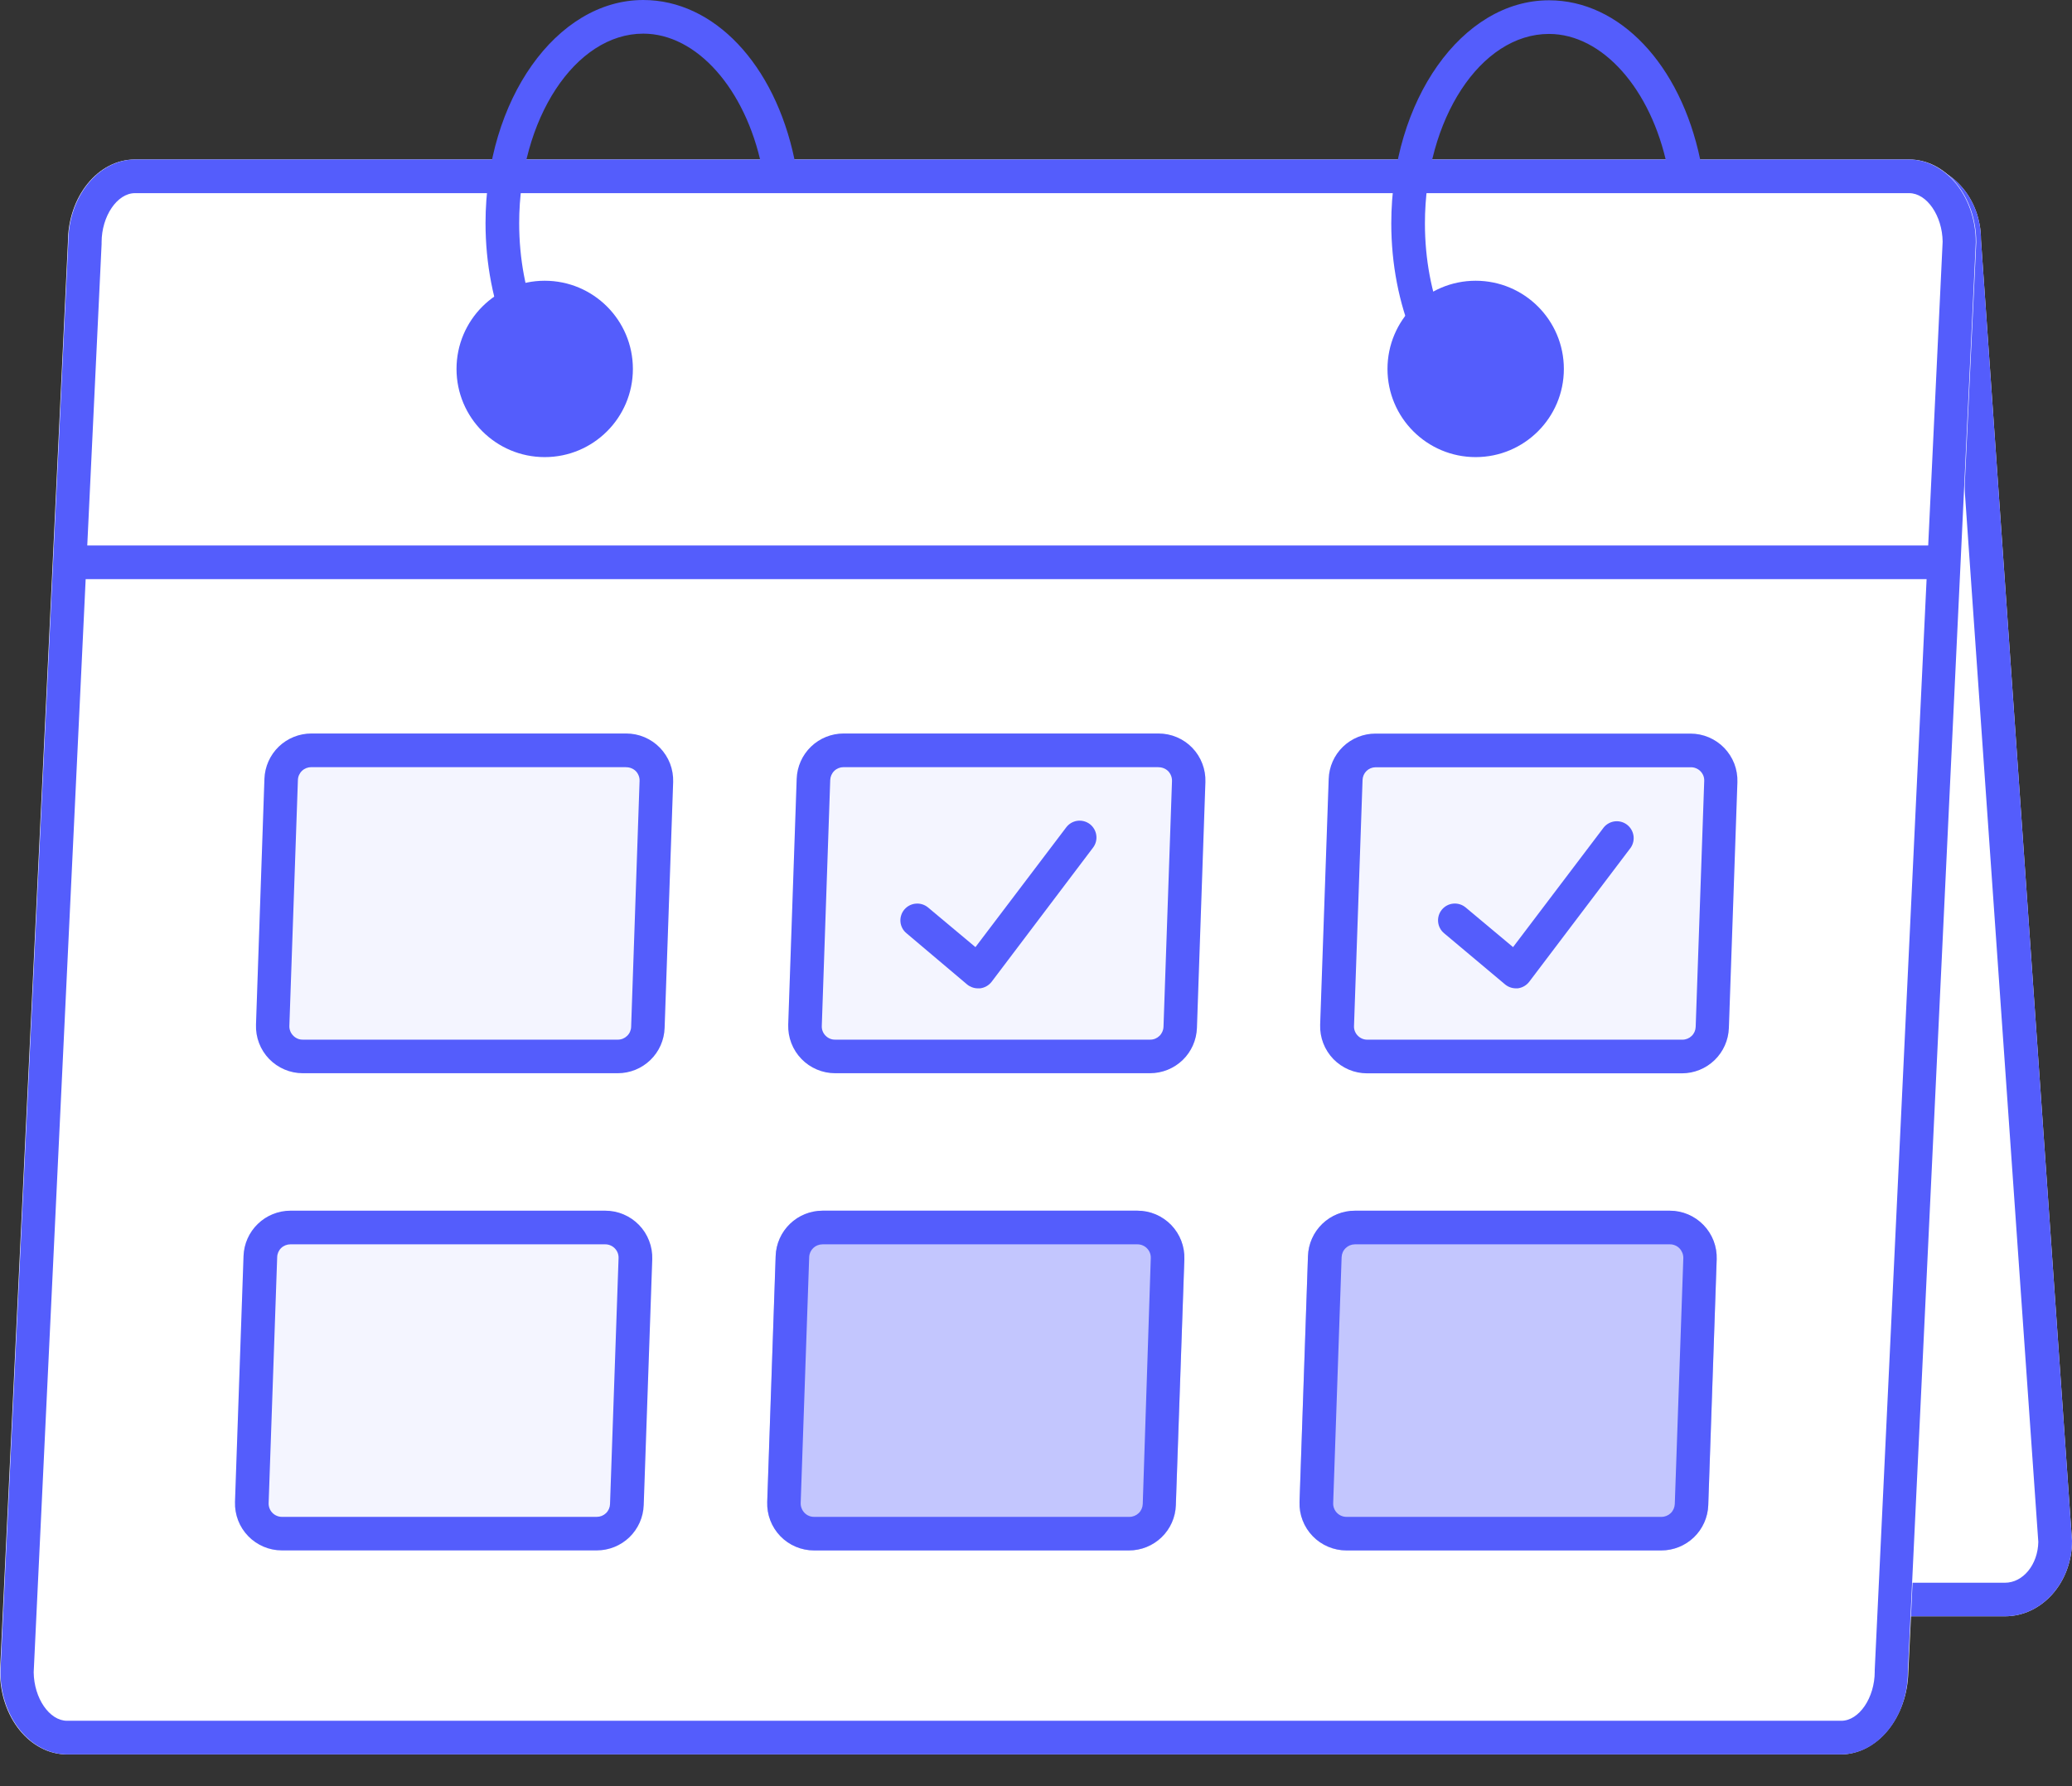
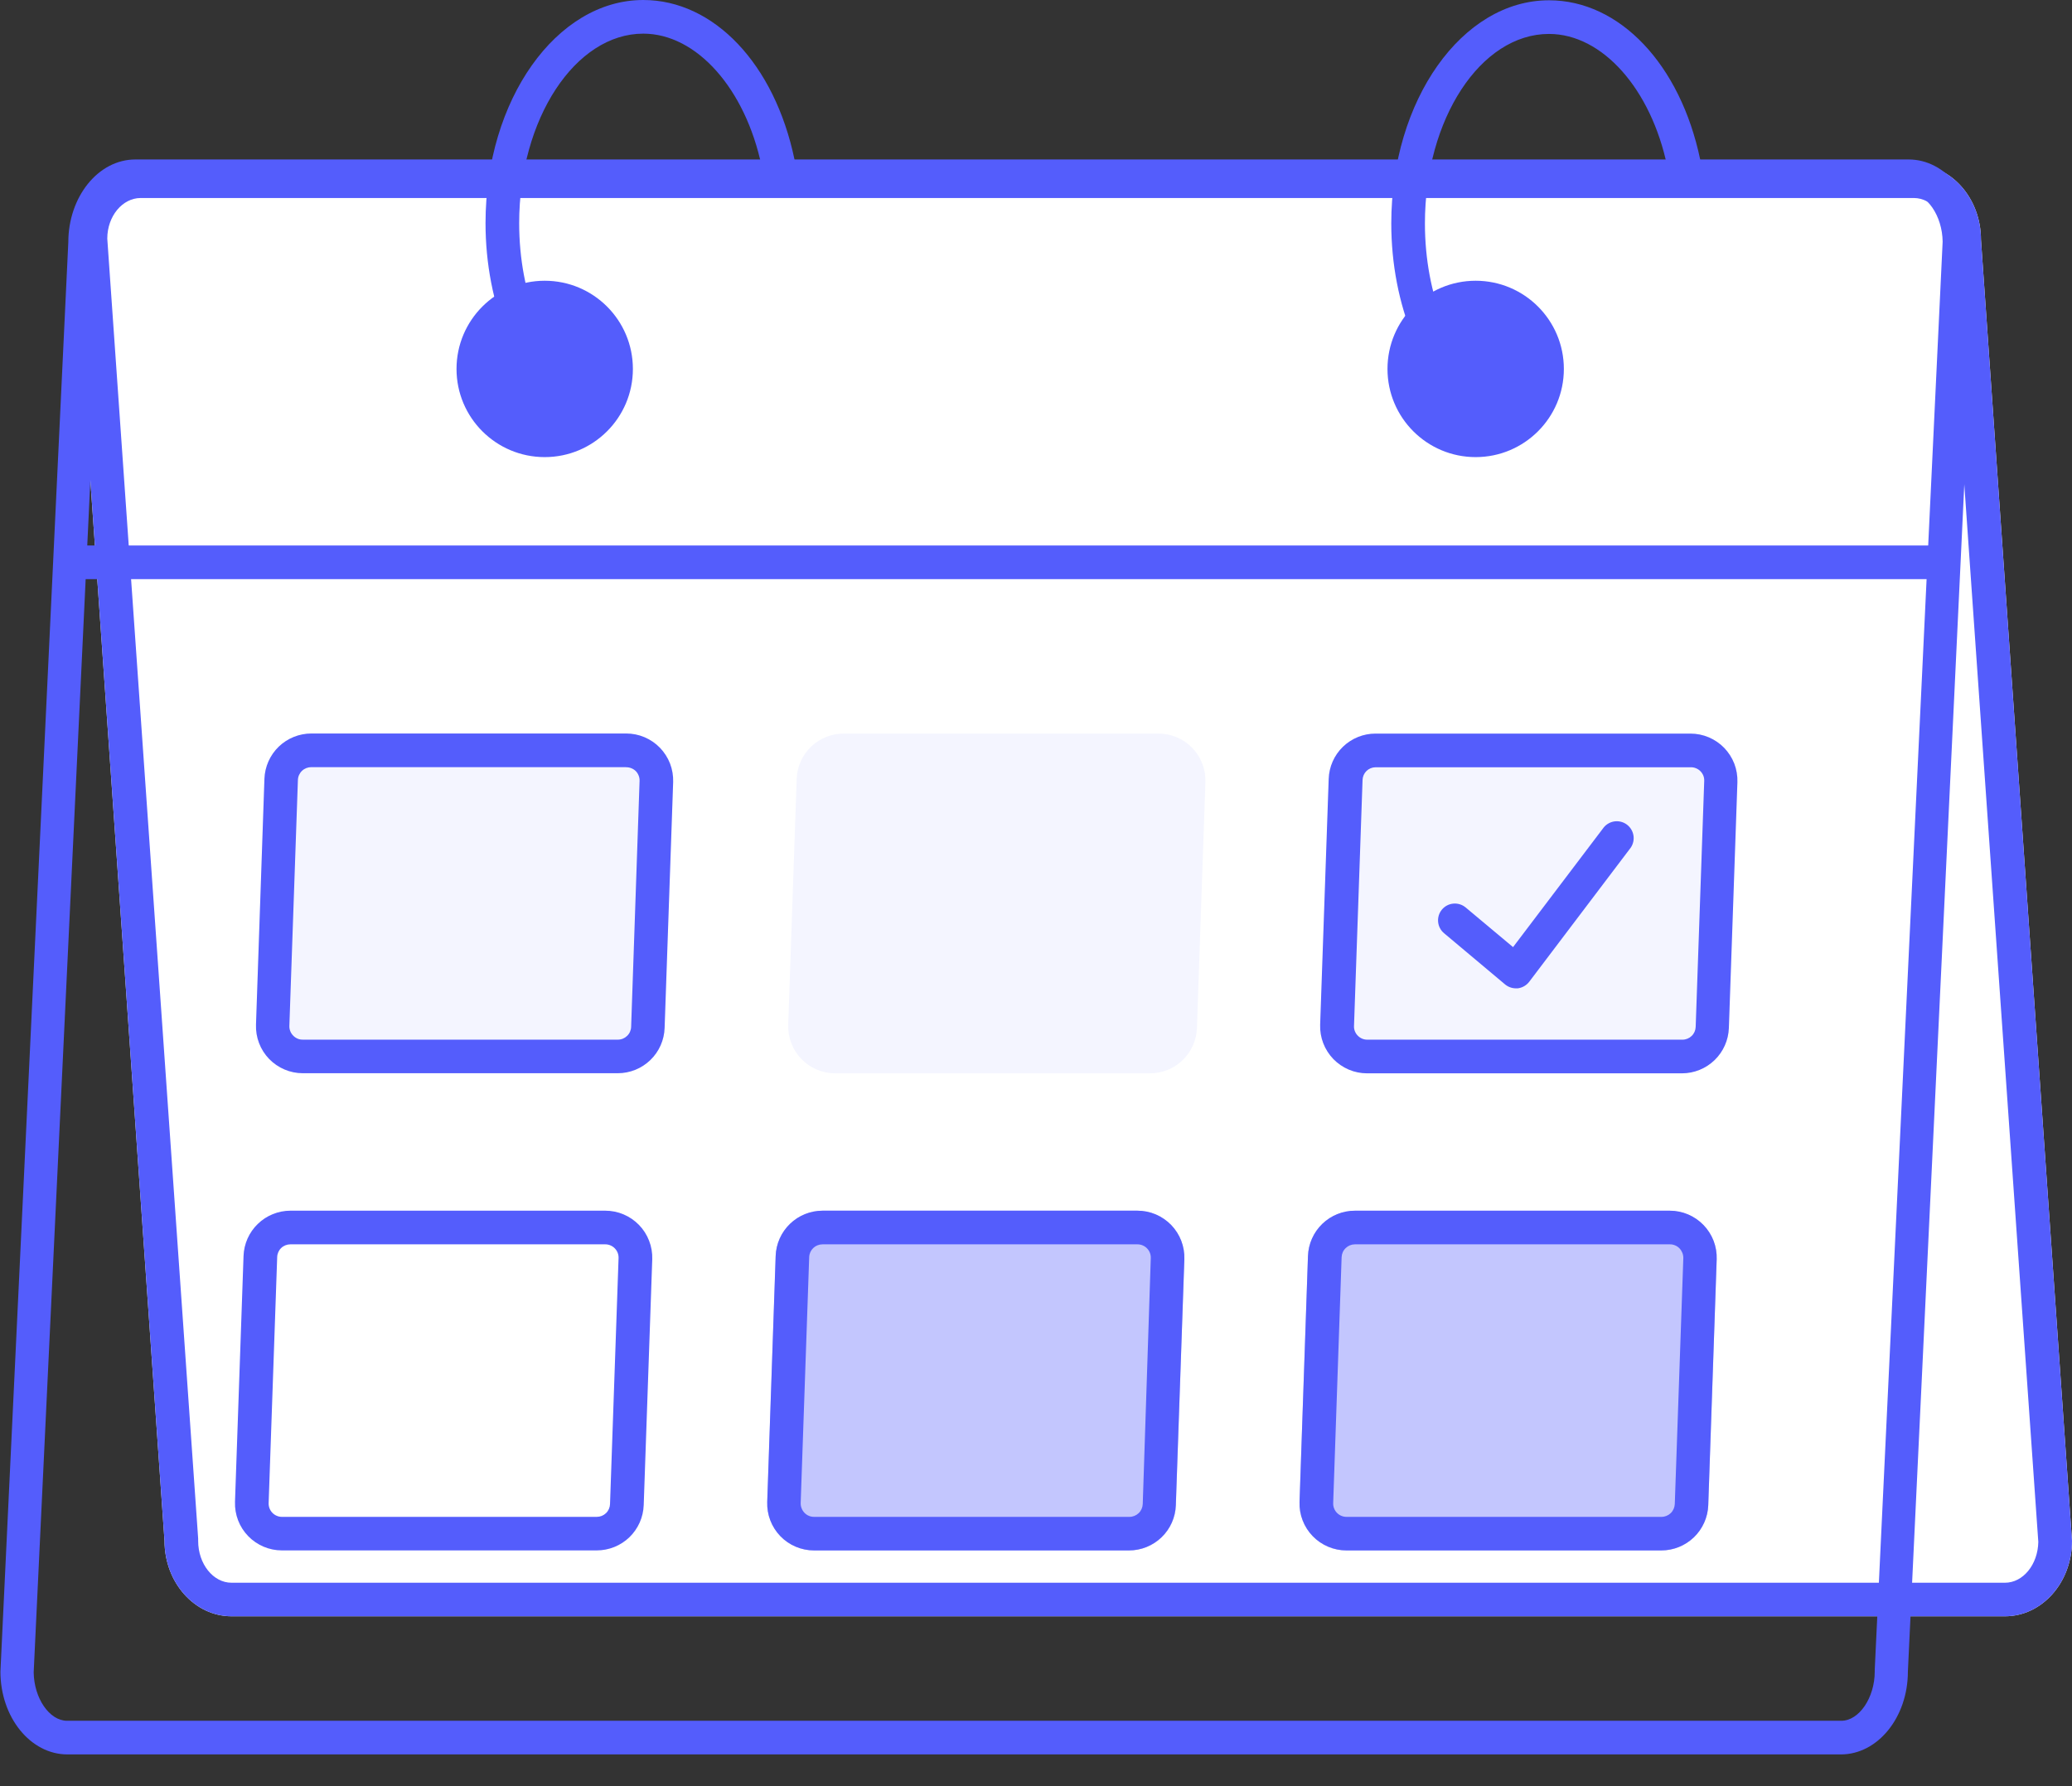
<svg xmlns="http://www.w3.org/2000/svg" width="58" height="50" viewBox="0 0 58 50" fill="none">
  <rect x="0" y="0" width="58" height="50" fill="#333333" stroke="none" />
  <path d="M56.123 45.245H6.481C5.447 45.245 4.605 44.3 4.605 43.132L2.058 6.71C2.058 5.545 2.897 4.6 3.934 4.6H53.573C54.611 4.6 55.452 5.545 55.452 6.71L58 43.132C58 44.3 57.16 45.245 56.123 45.245Z" fill="white" />
  <path d="M53.573 5.543C54.089 5.543 54.51 6.067 54.51 6.71V6.775L57.057 43.165C57.044 43.798 56.631 44.306 56.123 44.306H6.481C5.968 44.306 5.547 43.781 5.547 43.135V43.07L3.003 6.68C3.003 6.05 3.429 5.543 3.937 5.543H53.573V5.543ZM53.573 4.6H3.934C2.897 4.6 2.058 5.545 2.058 6.71L4.605 43.132C4.605 44.3 5.447 45.245 6.481 45.245H56.123C57.16 45.245 58 44.3 58 43.132L55.452 6.71C55.452 5.545 54.611 4.6 53.573 4.6V4.6Z" fill="#545DFC" />
-   <path d="M51.518 49.112H1.877C0.839 49.112 0 48.072 0 46.793L1.901 6.784C1.901 5.505 2.74 4.464 3.777 4.464H53.441C54.478 4.464 55.32 5.505 55.32 6.784L53.419 46.793C53.395 48.072 52.553 49.112 51.518 49.112Z" fill="white" />
  <path d="M53.442 5.407C53.936 5.407 54.37 6.04 54.379 6.765L52.478 46.747V46.793C52.478 47.526 52.04 48.17 51.543 48.17H1.877C1.383 48.17 0.951 47.537 0.943 46.812L2.844 6.83V6.784C2.844 6.05 3.281 5.407 3.778 5.407H53.442V5.407ZM53.442 4.464H3.789C2.752 4.464 1.912 5.505 1.912 6.784L0.012 46.793C0.012 48.072 0.851 49.112 1.888 49.112H51.53C52.564 49.112 53.406 48.072 53.406 46.793L55.307 6.784C55.307 5.505 54.465 4.464 53.428 4.464H53.442Z" fill="#545DFC" />
  <path d="M54.416 15.27H1.863V16.212H54.416V15.27Z" fill="#545DFC" />
  <path d="M15.248 12.796C16.611 12.796 17.716 11.691 17.716 10.328C17.716 8.964 16.611 7.859 15.248 7.859C13.884 7.859 12.779 8.964 12.779 10.328C12.779 11.691 13.884 12.796 15.248 12.796Z" fill="#545DFC" />
  <path d="M41.307 12.796C42.67 12.796 43.776 11.691 43.776 10.328C43.776 8.964 42.67 7.859 41.307 7.859C39.944 7.859 38.839 8.964 38.839 10.328C38.839 11.691 39.944 12.796 41.307 12.796Z" fill="#545DFC" />
  <path d="M17.292 30.046H8.477C8.301 30.046 8.127 30.011 7.965 29.942C7.802 29.873 7.656 29.772 7.533 29.645C7.411 29.519 7.315 29.369 7.252 29.204C7.189 29.04 7.16 28.864 7.166 28.688L7.402 21.804C7.414 21.463 7.558 21.141 7.803 20.904C8.048 20.668 8.376 20.535 8.716 20.536H17.529C17.705 20.536 17.88 20.571 18.042 20.64C18.204 20.709 18.351 20.809 18.474 20.936C18.596 21.063 18.692 21.213 18.756 21.377C18.819 21.542 18.849 21.717 18.843 21.893L18.604 28.778C18.593 29.118 18.45 29.441 18.205 29.677C17.96 29.914 17.633 30.046 17.292 30.046V30.046Z" fill="#F4F5FF" />
  <path d="M17.529 21.478C17.579 21.477 17.629 21.487 17.676 21.506C17.722 21.525 17.765 21.553 17.8 21.589C17.835 21.625 17.861 21.668 17.879 21.715C17.897 21.761 17.905 21.811 17.903 21.861L17.667 28.745C17.664 28.841 17.623 28.933 17.553 28.999C17.484 29.066 17.391 29.104 17.295 29.103H8.477C8.427 29.104 8.376 29.095 8.33 29.075C8.283 29.055 8.241 29.026 8.206 28.989C8.171 28.954 8.143 28.911 8.125 28.864C8.107 28.818 8.098 28.768 8.1 28.718L8.339 21.834C8.342 21.737 8.383 21.646 8.453 21.579C8.522 21.512 8.615 21.475 8.711 21.475H17.523L17.529 21.478ZM17.523 20.533H8.716C8.376 20.533 8.048 20.665 7.803 20.901C7.558 21.138 7.414 21.461 7.402 21.801L7.166 28.685C7.16 28.861 7.189 29.037 7.252 29.201C7.315 29.366 7.411 29.516 7.533 29.643C7.656 29.769 7.802 29.87 7.965 29.939C8.127 30.008 8.301 30.043 8.477 30.043H17.292C17.633 30.043 17.96 29.911 18.205 29.674C18.45 29.438 18.593 29.115 18.604 28.775L18.843 21.891C18.849 21.715 18.819 21.539 18.756 21.374C18.692 21.21 18.596 21.06 18.474 20.933C18.351 20.806 18.204 20.706 18.042 20.637C17.88 20.568 17.705 20.533 17.529 20.533H17.523Z" fill="#545DFC" />
  <path d="M32.191 30.046H23.379C23.203 30.046 23.028 30.011 22.866 29.942C22.703 29.873 22.556 29.772 22.434 29.646C22.311 29.519 22.215 29.369 22.152 29.204C22.088 29.04 22.059 28.864 22.064 28.688L22.301 21.804C22.313 21.463 22.456 21.141 22.702 20.904C22.947 20.668 23.274 20.535 23.615 20.536H32.43C32.606 20.536 32.781 20.571 32.943 20.64C33.105 20.709 33.252 20.809 33.374 20.936C33.497 21.063 33.592 21.213 33.655 21.377C33.719 21.542 33.748 21.717 33.742 21.893L33.505 28.778C33.493 29.118 33.35 29.441 33.105 29.677C32.859 29.914 32.532 30.046 32.191 30.046V30.046Z" fill="#F4F5FF" />
-   <path d="M32.43 21.478C32.48 21.477 32.531 21.487 32.577 21.506C32.624 21.525 32.666 21.553 32.702 21.589C32.771 21.663 32.809 21.76 32.807 21.861L32.569 28.745C32.565 28.841 32.524 28.933 32.455 28.999C32.386 29.066 32.293 29.104 32.197 29.103H23.379C23.328 29.104 23.278 29.095 23.231 29.075C23.184 29.055 23.142 29.026 23.107 28.989C23.072 28.954 23.045 28.911 23.027 28.864C23.009 28.818 23.002 28.768 23.004 28.718L23.24 21.834C23.244 21.737 23.285 21.646 23.354 21.579C23.423 21.512 23.516 21.475 23.612 21.475H32.427L32.43 21.478ZM32.427 20.533H23.615C23.274 20.533 22.947 20.665 22.702 20.901C22.456 21.138 22.313 21.461 22.301 21.801L22.064 28.685C22.059 28.861 22.088 29.037 22.152 29.202C22.215 29.366 22.311 29.516 22.434 29.643C22.556 29.77 22.703 29.87 22.866 29.939C23.028 30.008 23.203 30.043 23.379 30.043H32.191C32.532 30.043 32.859 29.911 33.105 29.675C33.35 29.438 33.493 29.115 33.505 28.775L33.742 21.891C33.748 21.715 33.719 21.539 33.655 21.375C33.592 21.21 33.497 21.06 33.374 20.933C33.252 20.806 33.105 20.706 32.943 20.637C32.781 20.568 32.606 20.533 32.43 20.533H32.427Z" fill="#545DFC" />
  <path d="M47.089 30.046H38.277C38.1 30.046 37.926 30.011 37.764 29.942C37.601 29.873 37.454 29.772 37.332 29.646C37.209 29.519 37.113 29.369 37.05 29.204C36.986 29.04 36.956 28.864 36.962 28.688L37.201 21.804C37.212 21.465 37.355 21.144 37.598 20.907C37.841 20.671 38.166 20.538 38.505 20.536H47.32C47.496 20.536 47.671 20.571 47.833 20.64C47.995 20.709 48.142 20.809 48.265 20.936C48.388 21.063 48.483 21.213 48.547 21.377C48.61 21.542 48.64 21.717 48.634 21.893L48.395 28.778C48.383 29.117 48.241 29.438 47.997 29.674C47.754 29.911 47.428 30.044 47.089 30.046Z" fill="#F4F5FF" />
  <path d="M47.328 21.478C47.378 21.477 47.428 21.486 47.475 21.506C47.522 21.525 47.564 21.553 47.599 21.589C47.635 21.625 47.662 21.667 47.681 21.714C47.699 21.761 47.707 21.811 47.705 21.861L47.466 28.745C47.463 28.842 47.423 28.933 47.353 29C47.284 29.067 47.191 29.104 47.094 29.104H38.276C38.226 29.104 38.175 29.095 38.129 29.075C38.082 29.055 38.04 29.026 38.005 28.989C37.97 28.954 37.943 28.911 37.925 28.864C37.907 28.818 37.899 28.768 37.902 28.718L38.141 21.834C38.144 21.739 38.183 21.649 38.251 21.582C38.319 21.516 38.41 21.479 38.505 21.478H47.319H47.328ZM47.319 20.536H38.505C38.164 20.535 37.837 20.668 37.592 20.904C37.347 21.141 37.204 21.464 37.193 21.804L36.954 28.688C36.948 28.864 36.978 29.04 37.041 29.204C37.105 29.369 37.201 29.519 37.323 29.646C37.446 29.772 37.593 29.873 37.755 29.942C37.917 30.011 38.092 30.046 38.268 30.046H47.081C47.421 30.046 47.749 29.914 47.994 29.677C48.239 29.441 48.383 29.118 48.395 28.778L48.634 21.893C48.64 21.717 48.61 21.542 48.547 21.377C48.483 21.213 48.387 21.063 48.265 20.936C48.142 20.809 47.995 20.709 47.833 20.64C47.67 20.571 47.496 20.536 47.319 20.536V20.536Z" fill="#545DFC" />
-   <path d="M16.704 43.404H7.892C7.716 43.404 7.541 43.369 7.379 43.3C7.217 43.231 7.07 43.13 6.947 43.004C6.824 42.877 6.728 42.727 6.665 42.562C6.602 42.398 6.572 42.222 6.578 42.046L6.817 35.162C6.829 34.822 6.972 34.5 7.217 34.263C7.461 34.027 7.788 33.894 8.128 33.894H16.943C17.12 33.894 17.294 33.929 17.456 33.998C17.619 34.067 17.766 34.167 17.888 34.294C18.011 34.421 18.107 34.571 18.17 34.735C18.234 34.9 18.264 35.075 18.258 35.252L18.019 42.147C18.004 42.485 17.859 42.805 17.614 43.039C17.369 43.274 17.043 43.404 16.704 43.404Z" fill="#F4F5FF" />
  <path d="M16.943 34.833C16.993 34.833 17.043 34.843 17.089 34.863C17.135 34.883 17.177 34.911 17.211 34.947C17.246 34.983 17.273 35.026 17.291 35.072C17.309 35.119 17.317 35.169 17.315 35.219L17.076 42.103C17.073 42.2 17.033 42.291 16.963 42.358C16.894 42.425 16.801 42.462 16.704 42.462H7.892C7.842 42.462 7.793 42.452 7.747 42.432C7.7 42.413 7.659 42.384 7.624 42.348C7.589 42.312 7.562 42.269 7.544 42.222C7.527 42.176 7.518 42.126 7.52 42.076L7.759 35.192C7.761 35.096 7.801 35.004 7.87 34.937C7.939 34.87 8.032 34.833 8.128 34.833H16.943ZM16.943 33.891H8.128C7.788 33.892 7.461 34.024 7.217 34.261C6.972 34.497 6.829 34.819 6.817 35.159L6.578 42.043C6.572 42.22 6.602 42.395 6.665 42.56C6.728 42.724 6.824 42.874 6.947 43.001C7.07 43.128 7.217 43.228 7.379 43.297C7.541 43.366 7.716 43.401 7.892 43.401H16.704C17.045 43.401 17.373 43.269 17.618 43.033C17.863 42.796 18.007 42.474 18.019 42.133L18.258 35.249C18.264 35.073 18.234 34.897 18.17 34.733C18.107 34.568 18.011 34.418 17.888 34.291C17.766 34.165 17.619 34.064 17.456 33.995C17.294 33.926 17.12 33.891 16.943 33.891V33.891Z" fill="#545DFC" />
  <path d="M31.604 43.404H22.789C22.613 43.404 22.439 43.369 22.277 43.3C22.114 43.231 21.968 43.13 21.845 43.004C21.723 42.877 21.627 42.727 21.564 42.562C21.501 42.398 21.472 42.222 21.478 42.046L21.714 35.162C21.725 34.821 21.868 34.499 22.113 34.261C22.358 34.024 22.685 33.892 23.026 33.891H31.838C32.014 33.891 32.189 33.926 32.351 33.995C32.514 34.064 32.66 34.165 32.783 34.291C32.906 34.418 33.002 34.568 33.065 34.733C33.128 34.897 33.158 35.073 33.152 35.249L32.916 42.147C32.902 42.485 32.758 42.805 32.513 43.039C32.269 43.273 31.943 43.404 31.604 43.404V43.404Z" fill="#C3C6FE" />
  <path d="M31.841 34.833C31.891 34.833 31.941 34.843 31.987 34.863C32.033 34.883 32.075 34.911 32.109 34.947C32.144 34.983 32.171 35.026 32.189 35.072C32.207 35.119 32.215 35.169 32.213 35.219L31.988 42.103C31.984 42.199 31.944 42.291 31.874 42.358C31.805 42.424 31.712 42.462 31.616 42.462H22.79C22.739 42.463 22.689 42.453 22.642 42.433C22.595 42.414 22.553 42.384 22.518 42.347C22.484 42.312 22.457 42.269 22.439 42.222C22.42 42.176 22.412 42.126 22.413 42.076L22.651 35.192C22.654 35.095 22.695 35.004 22.764 34.937C22.834 34.87 22.927 34.833 23.024 34.833H31.836H31.841ZM31.836 33.891H23.026C22.686 33.891 22.358 34.023 22.113 34.26C21.868 34.496 21.724 34.819 21.712 35.159L21.476 42.043C21.47 42.219 21.499 42.395 21.562 42.559C21.625 42.724 21.721 42.874 21.843 43.001C21.965 43.128 22.112 43.228 22.274 43.297C22.437 43.366 22.611 43.401 22.787 43.401H31.602C31.943 43.401 32.27 43.269 32.515 43.032C32.76 42.796 32.903 42.473 32.914 42.133L33.153 35.249C33.159 35.073 33.129 34.897 33.066 34.733C33.002 34.568 32.906 34.418 32.784 34.291C32.661 34.165 32.514 34.064 32.352 33.995C32.189 33.926 32.015 33.891 31.838 33.891H31.836Z" fill="#545DFC" />
  <path d="M46.503 43.404H37.691C37.515 43.404 37.34 43.369 37.178 43.3C37.015 43.231 36.868 43.13 36.746 43.004C36.623 42.877 36.527 42.727 36.464 42.562C36.4 42.398 36.371 42.222 36.377 42.046L36.613 35.162C36.625 34.822 36.769 34.499 37.014 34.262C37.259 34.026 37.586 33.894 37.927 33.894H46.742C46.918 33.894 47.092 33.93 47.255 33.999C47.416 34.068 47.563 34.168 47.685 34.295C47.808 34.422 47.903 34.572 47.967 34.736C48.03 34.9 48.06 35.076 48.054 35.252L47.818 42.147C47.803 42.485 47.658 42.805 47.413 43.039C47.168 43.274 46.842 43.404 46.503 43.404Z" fill="#C3C6FE" />
  <path d="M46.742 34.833C46.793 34.832 46.843 34.842 46.89 34.862C46.937 34.881 46.979 34.91 47.014 34.947C47.048 34.983 47.075 35.026 47.094 35.073C47.112 35.119 47.121 35.169 47.12 35.219L46.881 42.103C46.877 42.199 46.836 42.291 46.767 42.358C46.698 42.424 46.605 42.462 46.509 42.462H37.691C37.641 42.462 37.591 42.452 37.545 42.432C37.499 42.413 37.458 42.384 37.423 42.348C37.388 42.312 37.361 42.269 37.343 42.222C37.325 42.176 37.317 42.126 37.319 42.076L37.555 35.192C37.559 35.096 37.599 35.004 37.669 34.938C37.738 34.871 37.831 34.833 37.927 34.833H46.742ZM46.742 33.891H37.927C37.586 33.891 37.259 34.023 37.014 34.26C36.769 34.496 36.625 34.819 36.613 35.159L36.377 42.043C36.371 42.22 36.4 42.395 36.464 42.56C36.527 42.724 36.623 42.874 36.746 43.001C36.868 43.128 37.015 43.228 37.178 43.297C37.34 43.366 37.515 43.401 37.691 43.401H46.503C46.844 43.401 47.171 43.269 47.417 43.033C47.662 42.796 47.806 42.474 47.818 42.133L48.054 35.249C48.06 35.073 48.03 34.898 47.967 34.733C47.903 34.569 47.808 34.419 47.685 34.292C47.563 34.166 47.416 34.065 47.255 33.996C47.092 33.927 46.918 33.891 46.742 33.891V33.891Z" fill="#545DFC" />
  <path d="M16.157 11.821C16.052 11.821 15.95 11.787 15.867 11.723C14.463 10.637 13.591 8.53 13.591 6.246C13.591 2.8 15.573 0 18.006 0C19.983 0 21.683 1.792 22.24 4.465C22.265 4.587 22.241 4.714 22.172 4.818C22.104 4.922 21.997 4.995 21.875 5.02C21.753 5.045 21.626 5.021 21.521 4.952C21.417 4.884 21.345 4.777 21.32 4.655C20.863 2.482 19.5 0.942 18.006 0.942C16.105 0.942 14.533 3.324 14.533 6.249C14.533 8.25 15.266 10.051 16.448 10.982C16.546 11.059 16.61 11.172 16.625 11.296C16.641 11.421 16.606 11.546 16.529 11.645C16.484 11.7 16.427 11.744 16.363 11.775C16.299 11.805 16.228 11.821 16.157 11.821V11.821Z" fill="#545DFC" />
  <path d="M41.522 11.821C41.414 11.826 41.308 11.794 41.22 11.732C39.816 10.645 38.945 8.538 38.945 6.254C38.945 2.808 40.924 0.008 43.36 0.008C45.337 0.008 47.037 1.8 47.594 4.473C47.611 4.535 47.616 4.6 47.607 4.665C47.598 4.729 47.576 4.791 47.543 4.846C47.509 4.902 47.464 4.949 47.411 4.987C47.358 5.024 47.298 5.05 47.234 5.063C47.171 5.076 47.105 5.076 47.042 5.063C46.978 5.049 46.918 5.023 46.865 4.986C46.812 4.948 46.768 4.9 46.734 4.844C46.701 4.789 46.679 4.727 46.671 4.663C46.217 2.49 44.854 0.95 43.36 0.95C41.446 0.95 39.887 3.332 39.887 6.257C39.887 8.258 40.62 10.059 41.788 10.99C41.886 11.067 41.95 11.18 41.966 11.304C41.982 11.428 41.948 11.553 41.872 11.653C41.829 11.704 41.775 11.745 41.715 11.774C41.654 11.803 41.589 11.819 41.522 11.821V11.821Z" fill="#545DFC" />
-   <path d="M27.37 27.667C27.26 27.666 27.153 27.626 27.069 27.556L25.374 26.124C25.326 26.085 25.287 26.037 25.258 25.982C25.229 25.927 25.211 25.867 25.206 25.806C25.2 25.744 25.207 25.682 25.226 25.623C25.244 25.564 25.274 25.509 25.314 25.462C25.395 25.366 25.509 25.307 25.633 25.296C25.758 25.284 25.881 25.323 25.977 25.402L27.305 26.513L29.847 23.159C29.922 23.06 30.034 22.994 30.158 22.977C30.282 22.961 30.407 22.994 30.507 23.069C30.606 23.145 30.671 23.257 30.688 23.381C30.705 23.505 30.672 23.63 30.596 23.729L27.759 27.482C27.72 27.533 27.671 27.575 27.616 27.607C27.56 27.639 27.499 27.659 27.435 27.667H27.37Z" fill="#545DFC" />
  <path d="M42.432 27.667C42.321 27.666 42.214 27.627 42.128 27.555L40.423 26.124C40.327 26.044 40.267 25.93 40.256 25.805C40.245 25.681 40.283 25.558 40.363 25.462C40.443 25.366 40.558 25.306 40.682 25.295C40.806 25.284 40.93 25.322 41.026 25.402L42.354 26.513L44.895 23.159C44.973 23.066 45.084 23.006 45.205 22.992C45.325 22.979 45.447 23.012 45.543 23.085C45.64 23.159 45.705 23.267 45.724 23.387C45.744 23.506 45.716 23.629 45.648 23.729L42.807 27.482C42.768 27.533 42.72 27.575 42.664 27.607C42.609 27.639 42.547 27.659 42.484 27.667H42.432Z" fill="#545DFC" />
</svg>